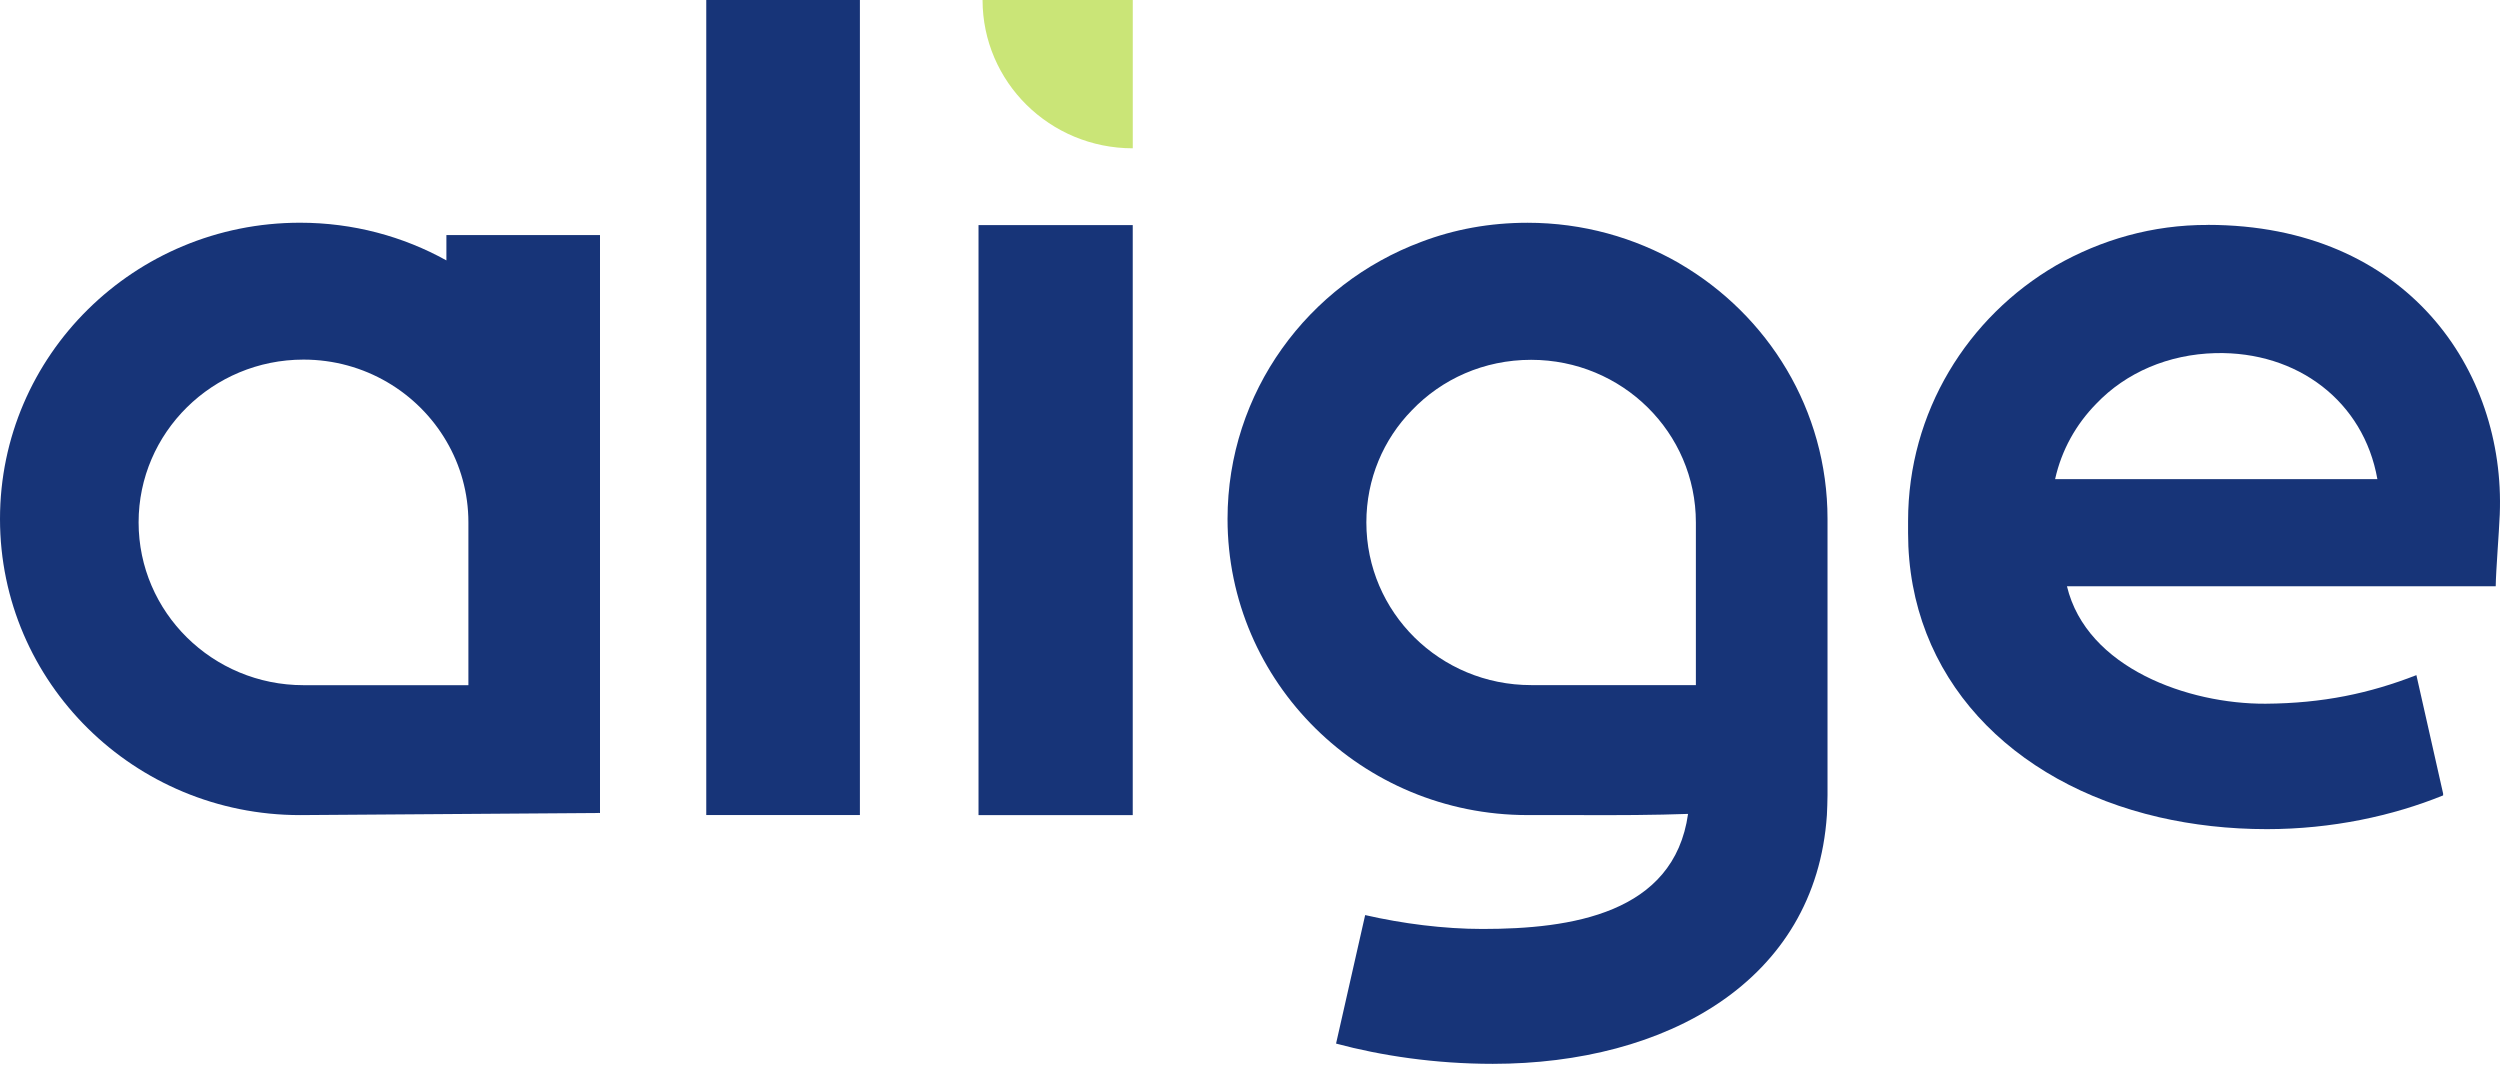
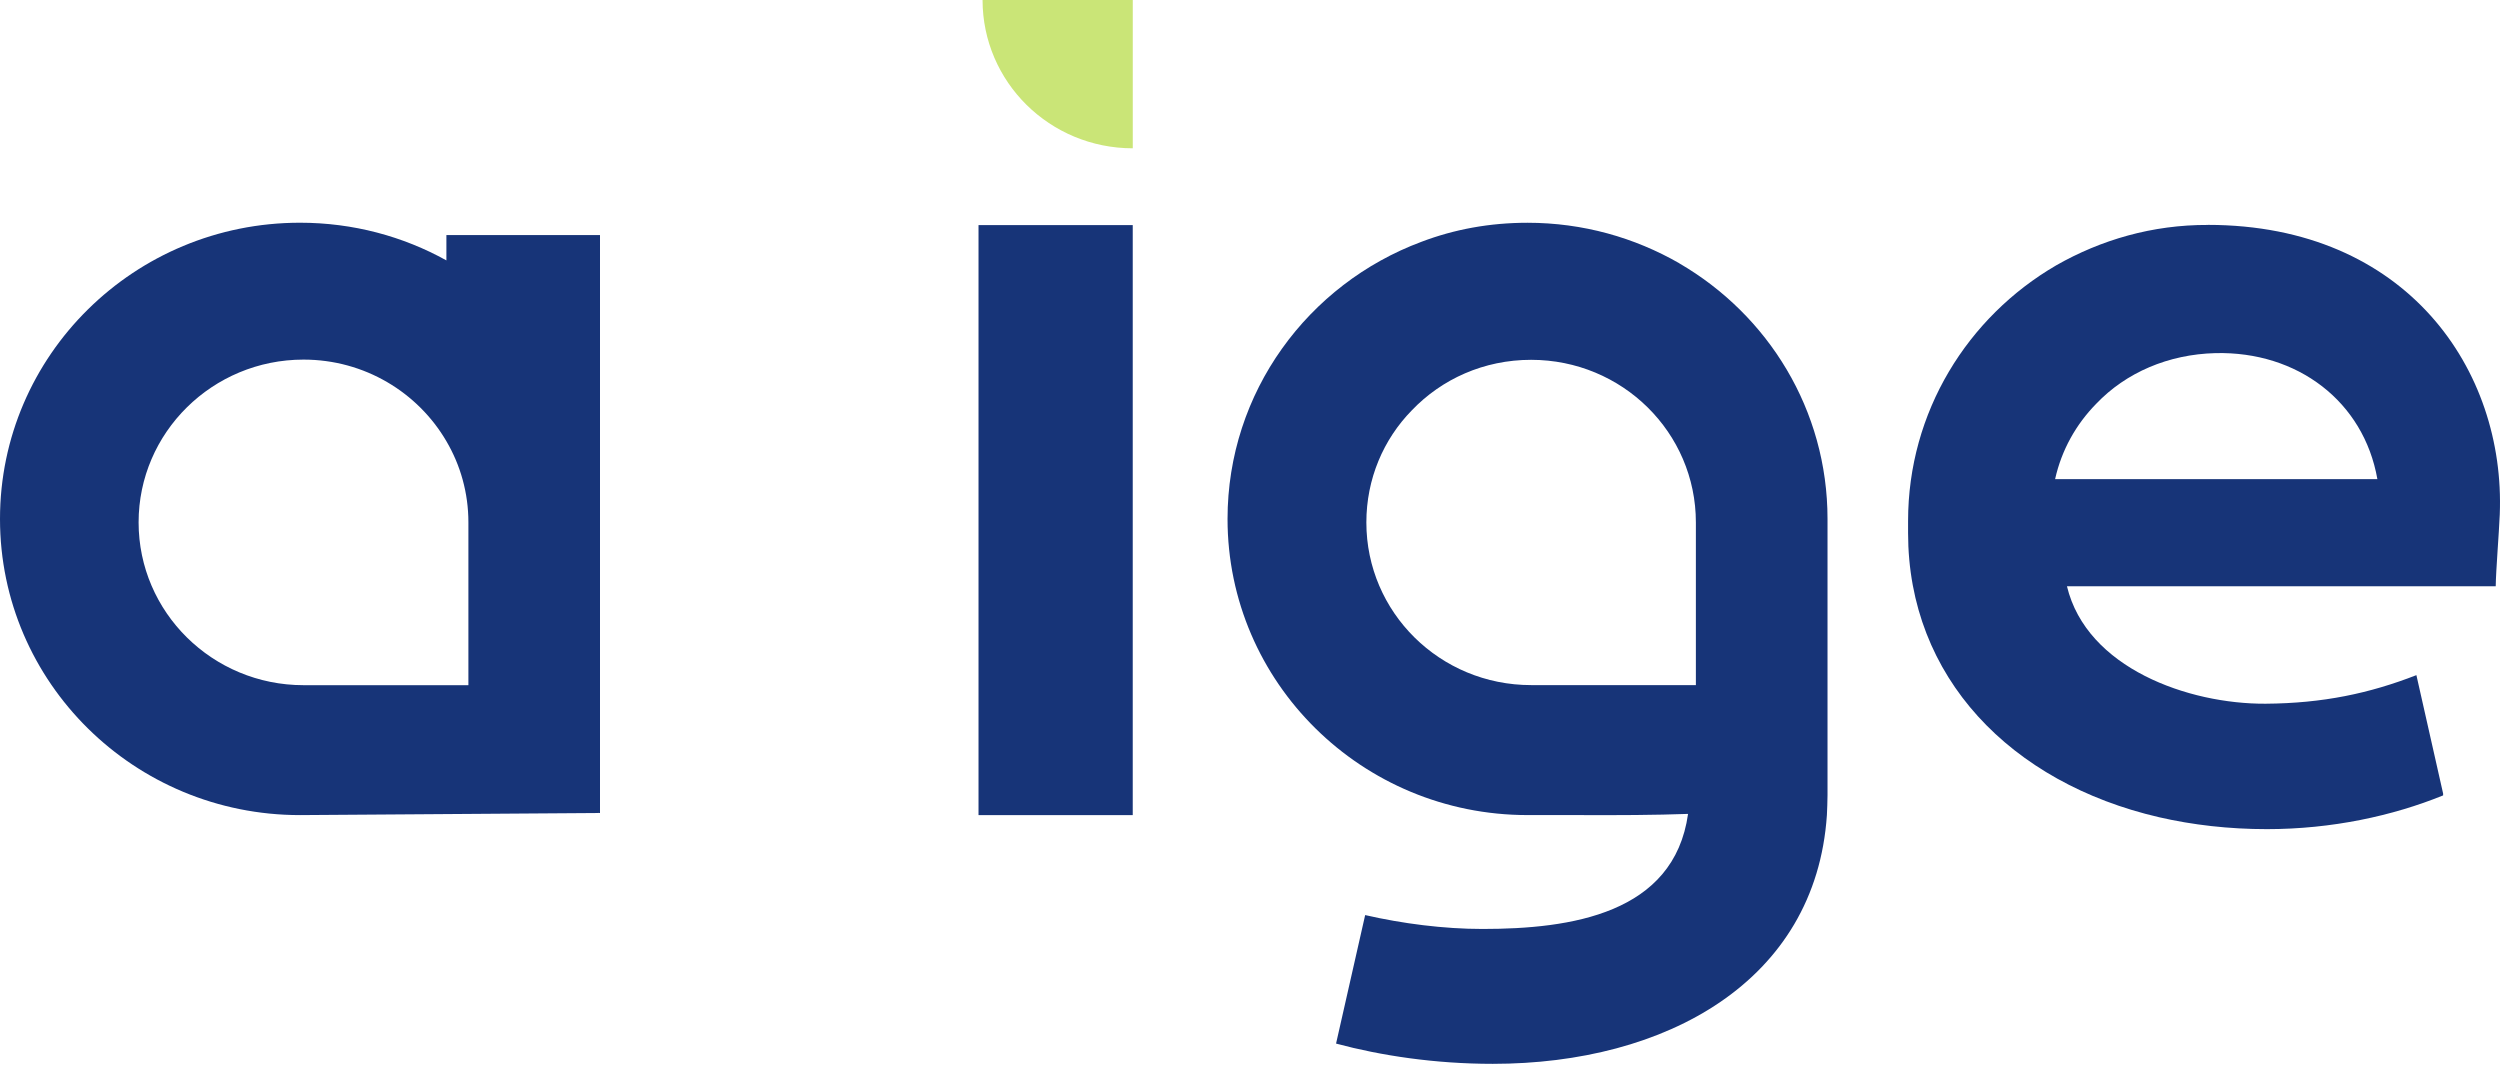
<svg xmlns="http://www.w3.org/2000/svg" width="125" height="54" viewBox="0 0 125 54" fill="none">
-   <path d="M42.995 40.752H35.313V0H42.995V40.752Z" fill="#173478" />
  <path d="M48.926 40.756V11.255H56.637V40.756H48.926Z" fill="#173478" />
  <path d="M22.32 11.752V13.02C20.156 11.819 17.657 11.136 15 11.136C6.714 11.136 0 17.767 0 25.947C0 34.127 6.714 40.755 15 40.755L29.866 40.651H29.894V40.645L30 40.651V11.752H22.32ZM6.93 26.118C6.93 21.628 10.625 17.98 15.177 17.98C18.23 17.98 20.896 19.623 22.32 22.061C23.021 23.256 23.42 24.642 23.42 26.118V34.259H15.177C10.625 34.259 6.93 30.612 6.93 26.118Z" fill="#173478" />
  <path d="M83.959 13.16C81.729 11.88 79.148 11.138 76.374 11.138C74.494 11.138 72.716 11.464 71.07 12.091C65.404 14.203 61.377 19.608 61.377 25.946C61.377 34.118 68.088 40.754 76.377 40.754H78.698C80.937 40.765 82.766 40.754 84.403 40.695C83.7 45.695 78.536 46.448 74.126 46.448C72.187 46.448 70.119 46.181 68.258 45.754L66.803 52.179C69.053 52.784 71.756 53.192 74.639 53.192C83.27 53.192 90.784 49.086 91.345 40.754C91.357 40.428 91.376 40.099 91.376 39.753V25.949C91.376 20.493 88.403 15.744 83.962 13.165L83.959 13.16ZM78.032 34.255H76.556C71.996 34.255 68.318 30.617 68.318 26.123C68.318 23.941 69.173 21.967 70.589 20.519C72.087 18.952 74.195 17.991 76.556 17.991C81.108 17.991 84.794 21.621 84.794 26.123V34.255H78.032Z" fill="#173478" />
  <path d="M110.401 11.247C107.618 11.236 105.046 11.992 102.807 13.269C98.378 15.848 95.404 20.597 95.404 26.052V26.648C95.404 33.859 100.537 39.145 107.951 40.861C109.64 41.249 111.446 41.457 113.346 41.457C116.591 41.457 119.644 40.793 122.156 39.77V39.679L120.82 33.757C118.479 34.668 116.149 35.166 113.275 35.186C109.427 35.206 104.334 33.411 103.348 29.314H124.786C124.797 28.521 124.945 26.736 124.988 25.723C125.278 18.522 120.356 11.253 110.401 11.244V11.247ZM102.756 23.952C103.078 22.504 103.801 21.216 104.815 20.184C106.302 18.626 108.421 17.715 110.771 17.656C114.881 17.557 118.186 20.077 118.869 23.955H102.756V23.952Z" fill="#173478" />
  <path d="M49.128 0C49.128 2.047 49.971 3.903 51.327 5.244C52.688 6.586 54.565 7.415 56.639 7.415V0H49.125H49.128Z" fill="#CAE577" />
</svg>